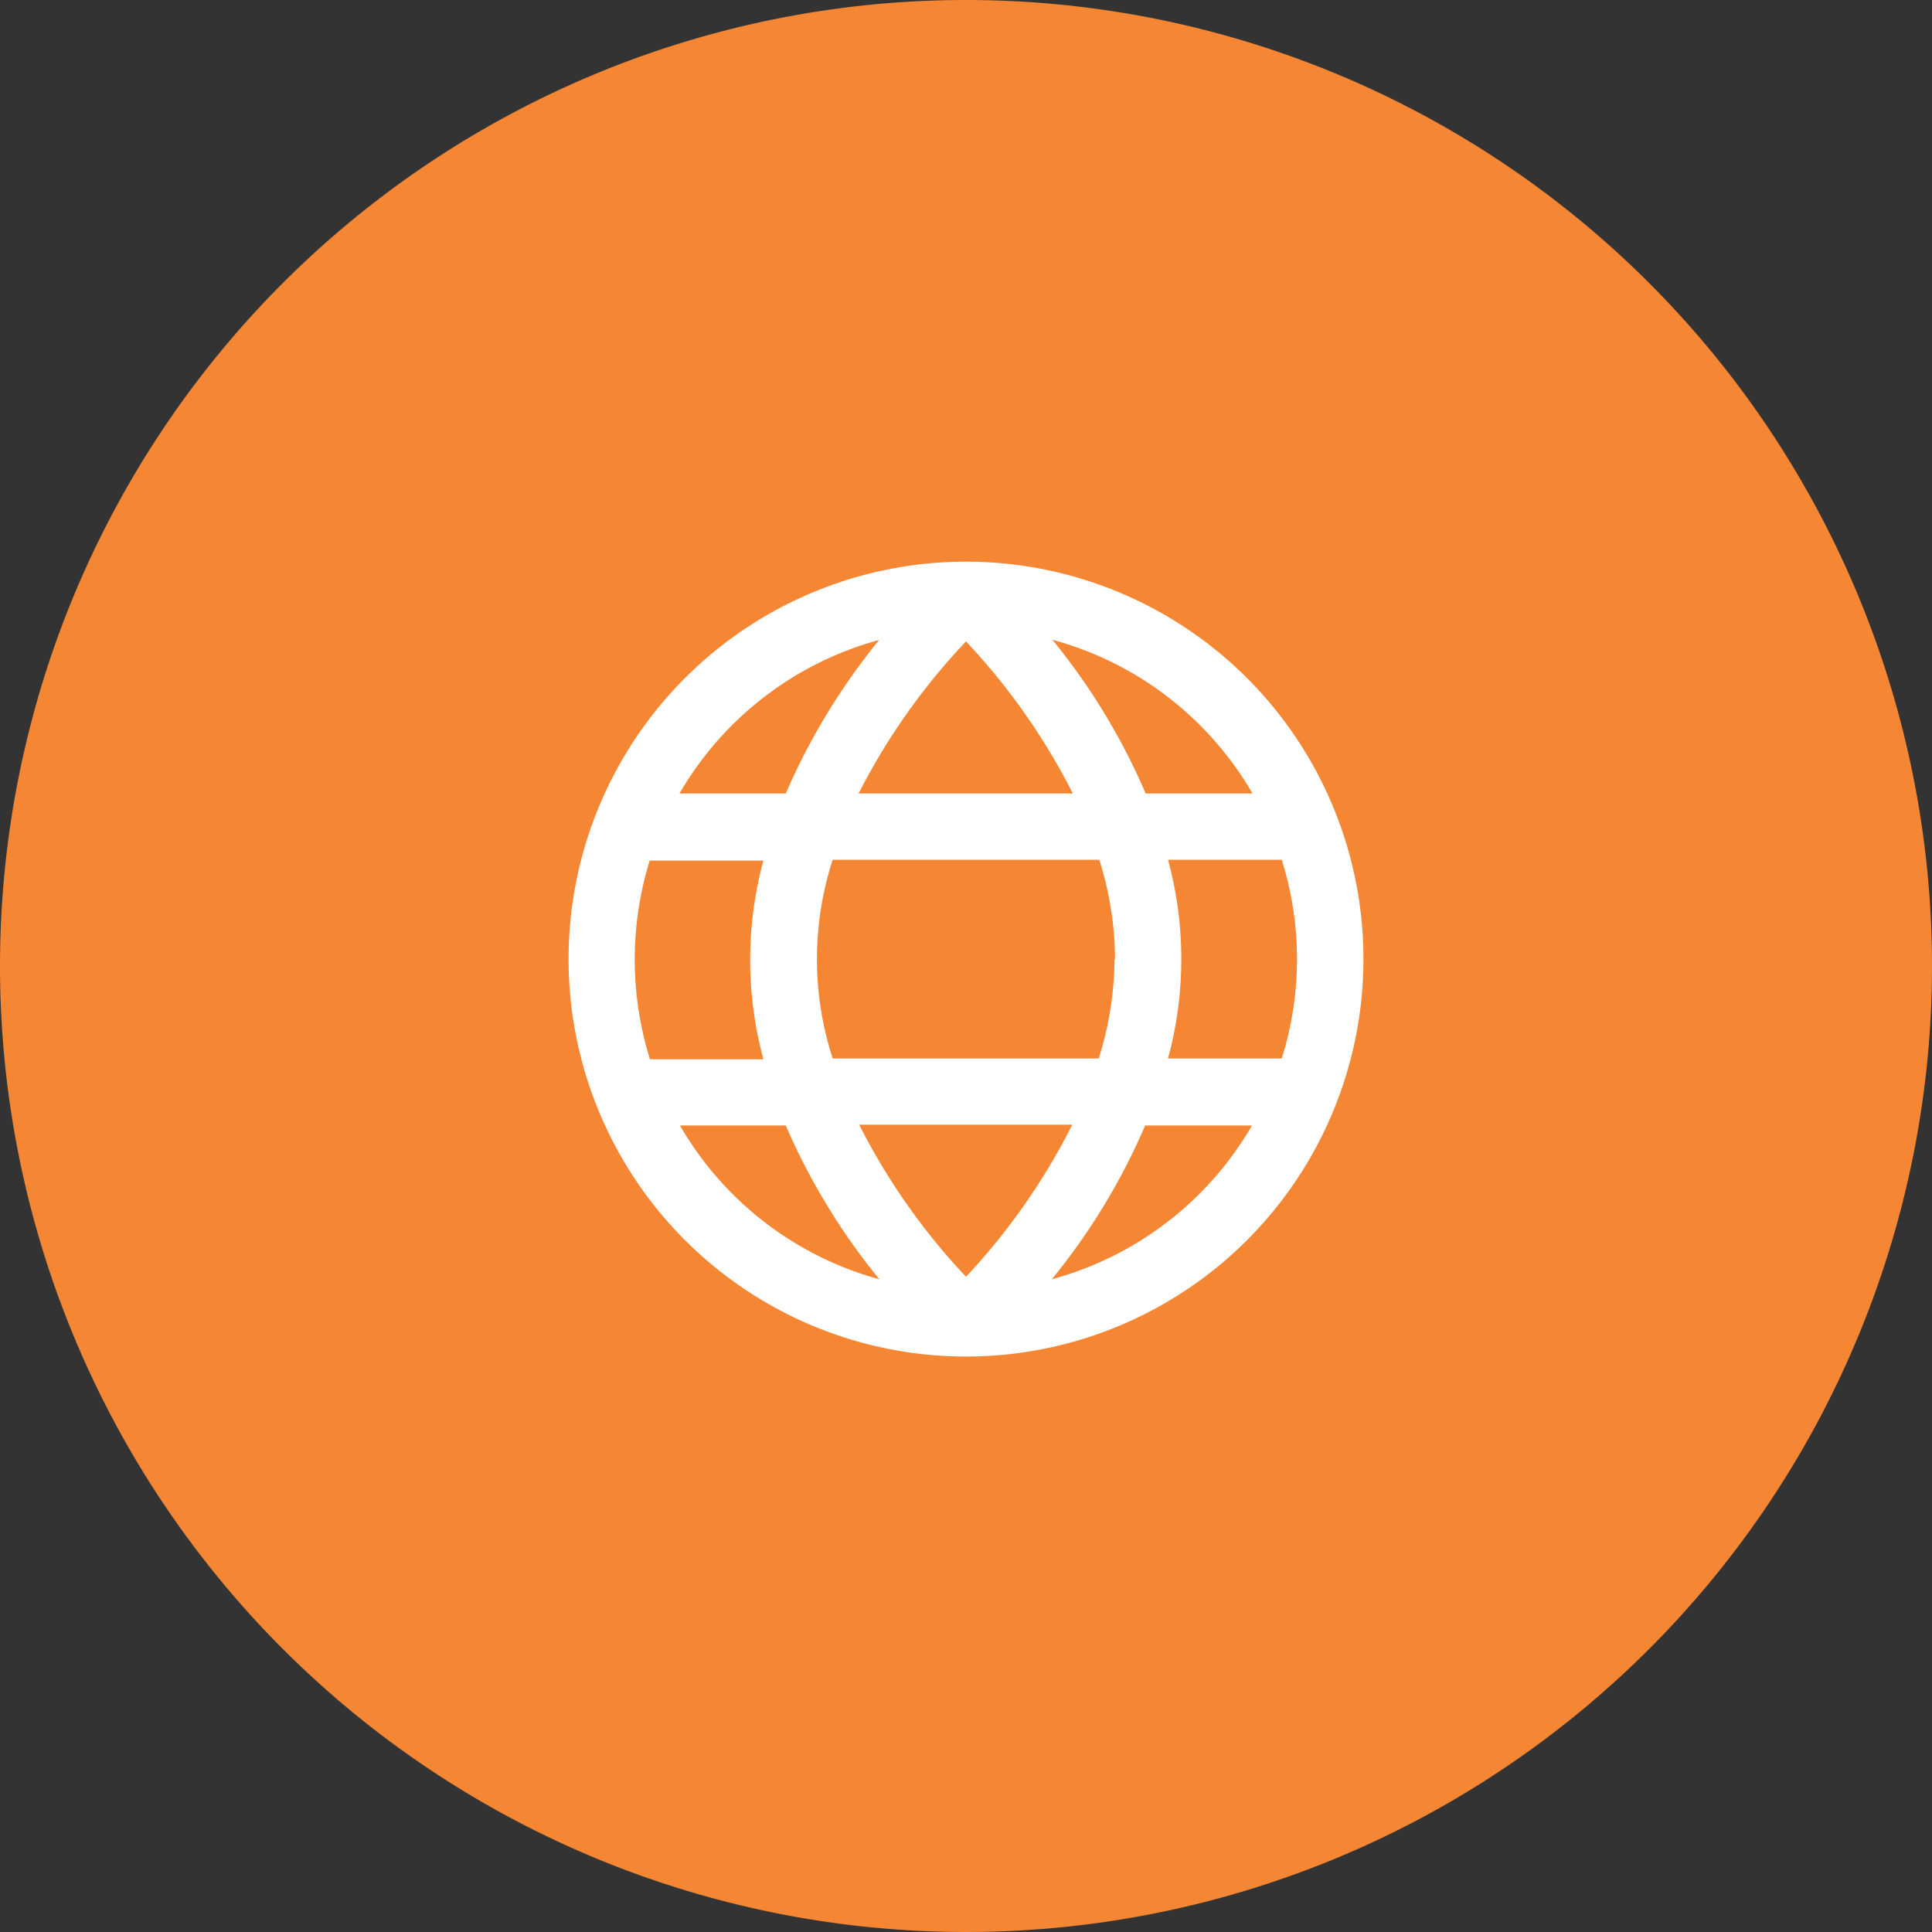
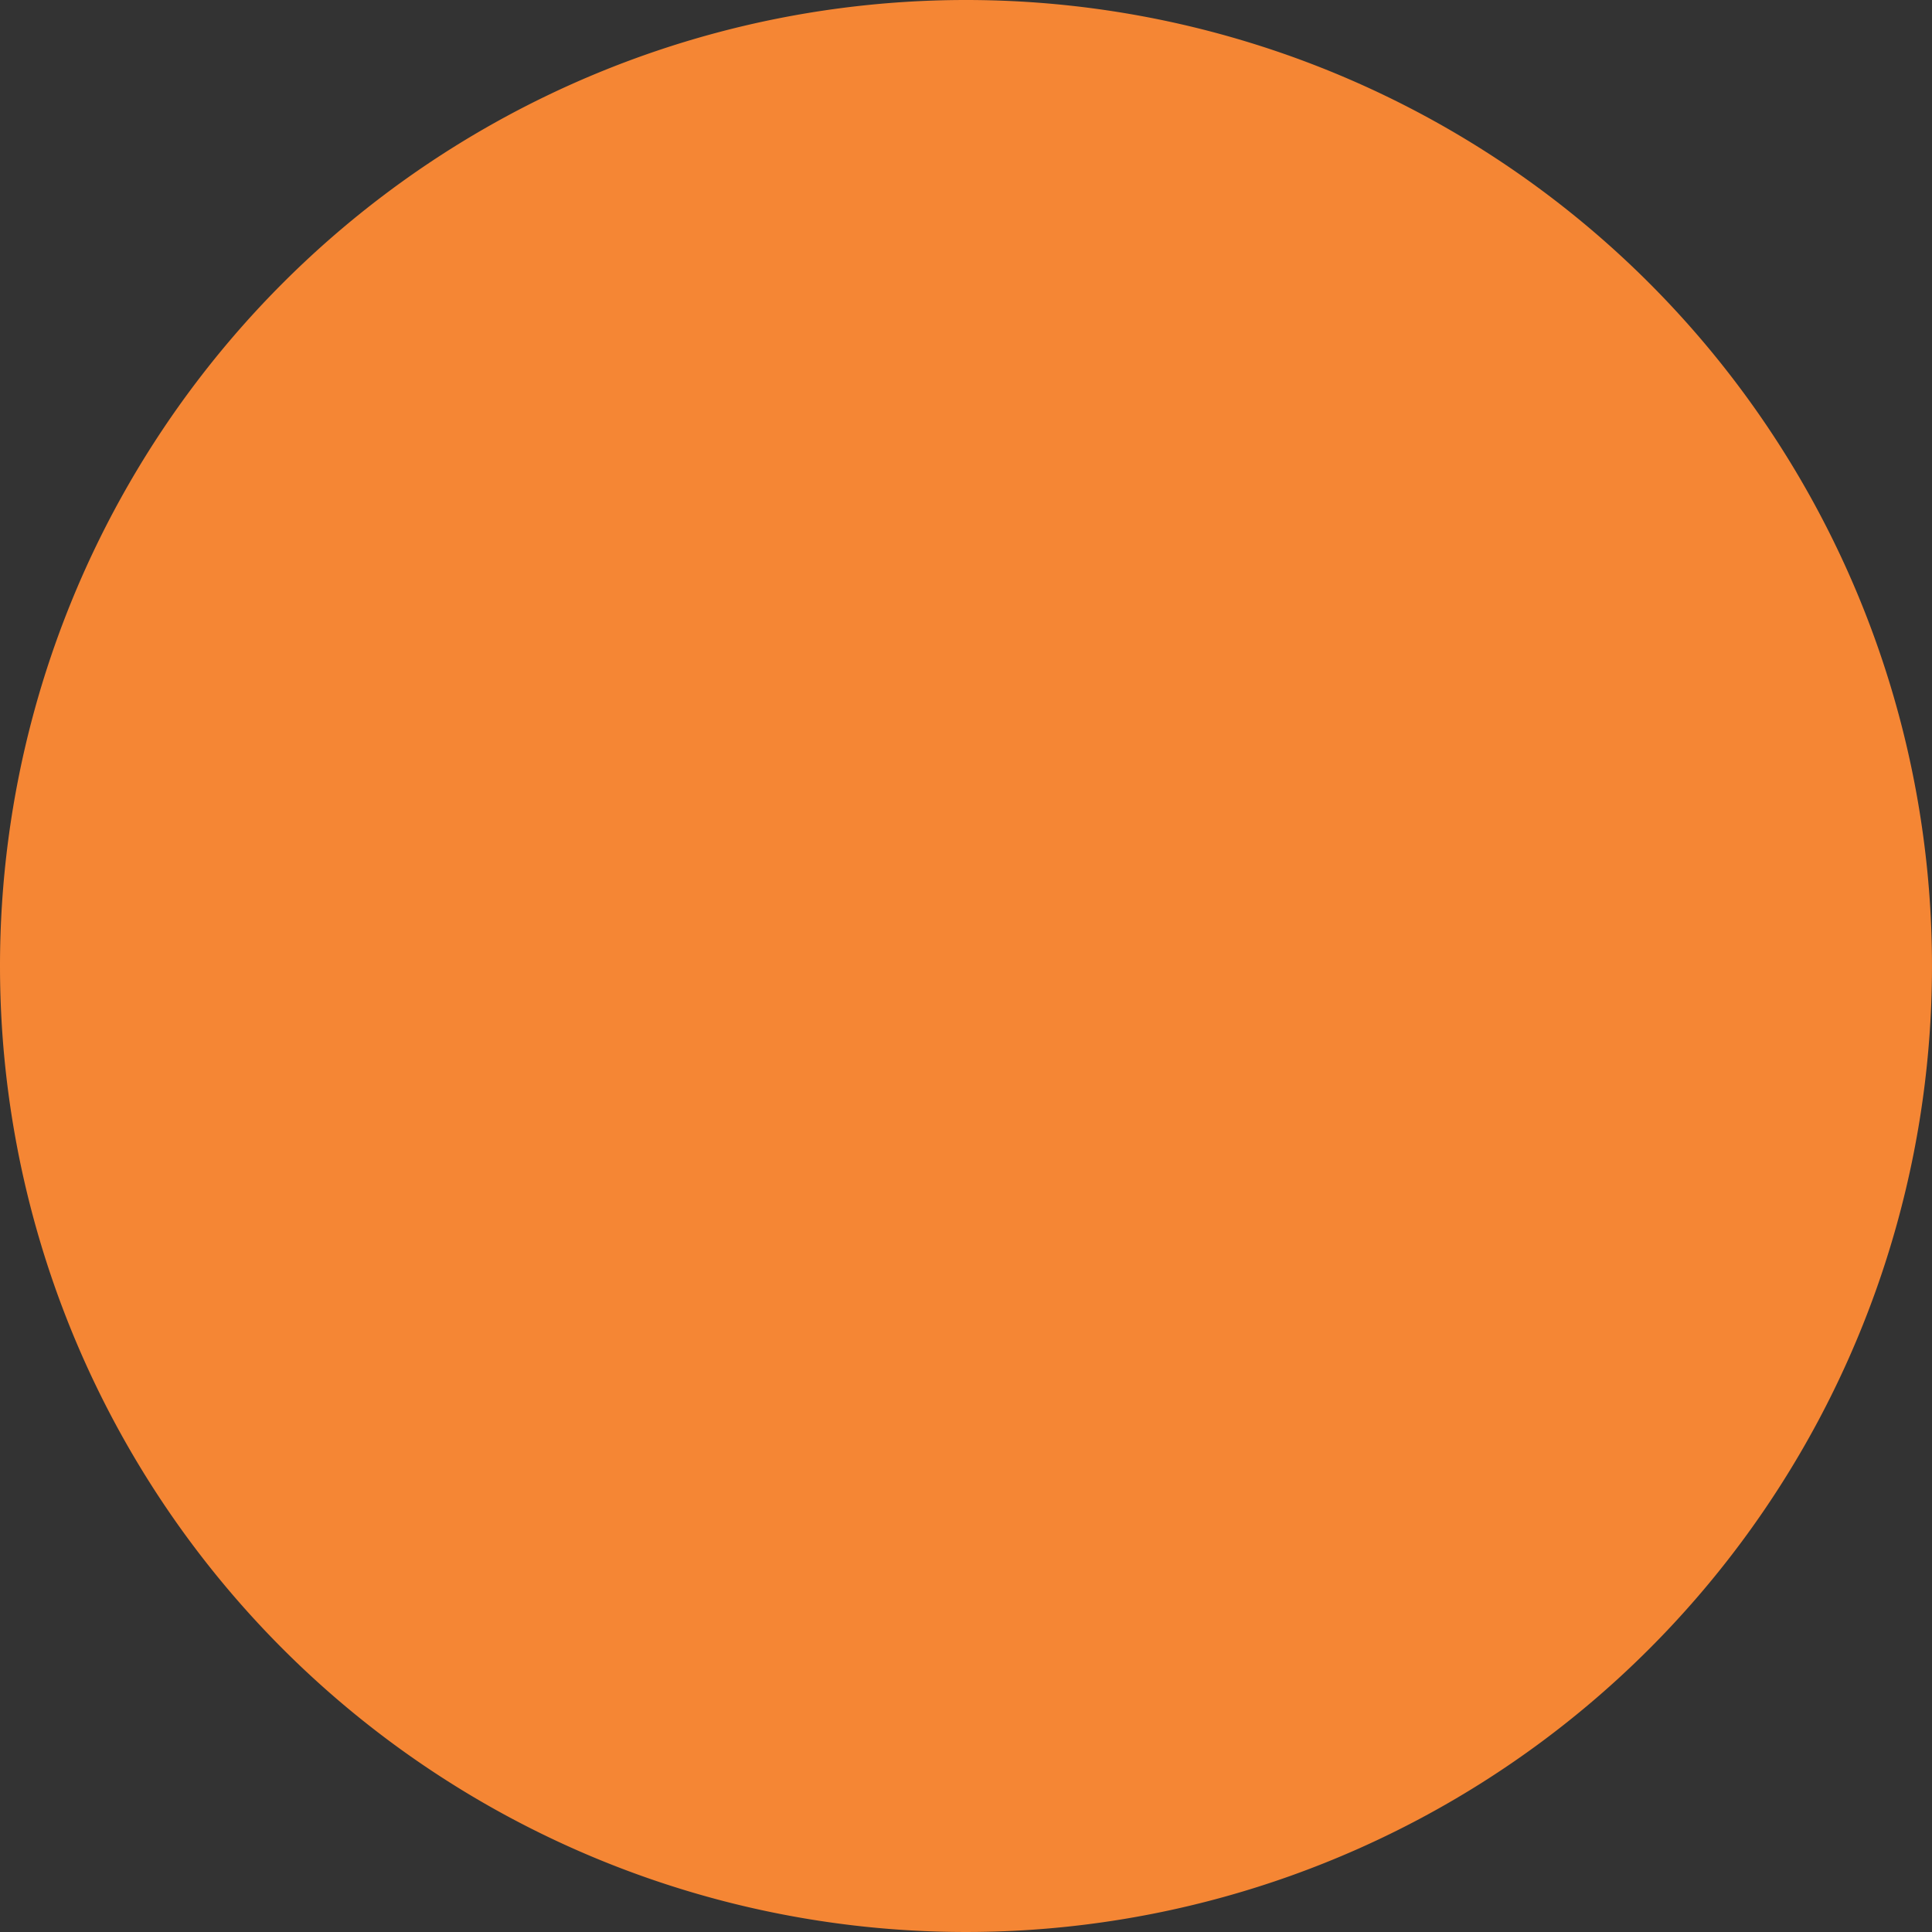
<svg xmlns="http://www.w3.org/2000/svg" width="70" height="70" viewBox="0 0 70 70">
  <rect x="0" y="0" width="70" height="70" fill="#333333" stroke="none" />
  <defs>
    <style>.a{fill:#f58634;fill-rule:evenodd;}.b{fill:#fff;}</style>
  </defs>
  <path class="a" d="M35,0A35,35,0,1,1,0,35,35,35,0,0,1,35,0Z" />
-   <path class="b" d="M35,20.35a14.4,14.4,0,1,0,14.4,14.4A14.4,14.4,0,0,0,35,20.35Zm10.38,8.4H41.51a23.29,23.29,0,0,0-3.38-5.57A12,12,0,0,1,45.38,28.75Zm-5,6a12.2,12.2,0,0,1-.57,3.6H30.17a11.65,11.65,0,0,1,0-7.2h9.66A12.2,12.2,0,0,1,40.4,34.75Zm-9.27,6h7.74A23.5,23.5,0,0,1,35,46.26,23.5,23.5,0,0,1,31.13,40.75Zm0-12A23.5,23.5,0,0,1,35,23.24a23.5,23.5,0,0,1,3.87,5.51Zm.75-5.57a23.65,23.65,0,0,0-3.39,5.57H24.62A12,12,0,0,1,31.88,23.18Zm-8.33,8h4.13a13.74,13.74,0,0,0,0,7.2H23.55A12.11,12.11,0,0,1,23.55,31.15Zm1.07,9.6h3.87a23.65,23.65,0,0,0,3.39,5.57A12,12,0,0,1,24.62,40.75Zm13.51,5.57a23.29,23.29,0,0,0,3.38-5.57h3.87a12,12,0,0,1-7.25,5.57Zm8.32-8H42.32a13.74,13.74,0,0,0,0-7.2h4.12a12,12,0,0,1,0,7.2Z" />
</svg>